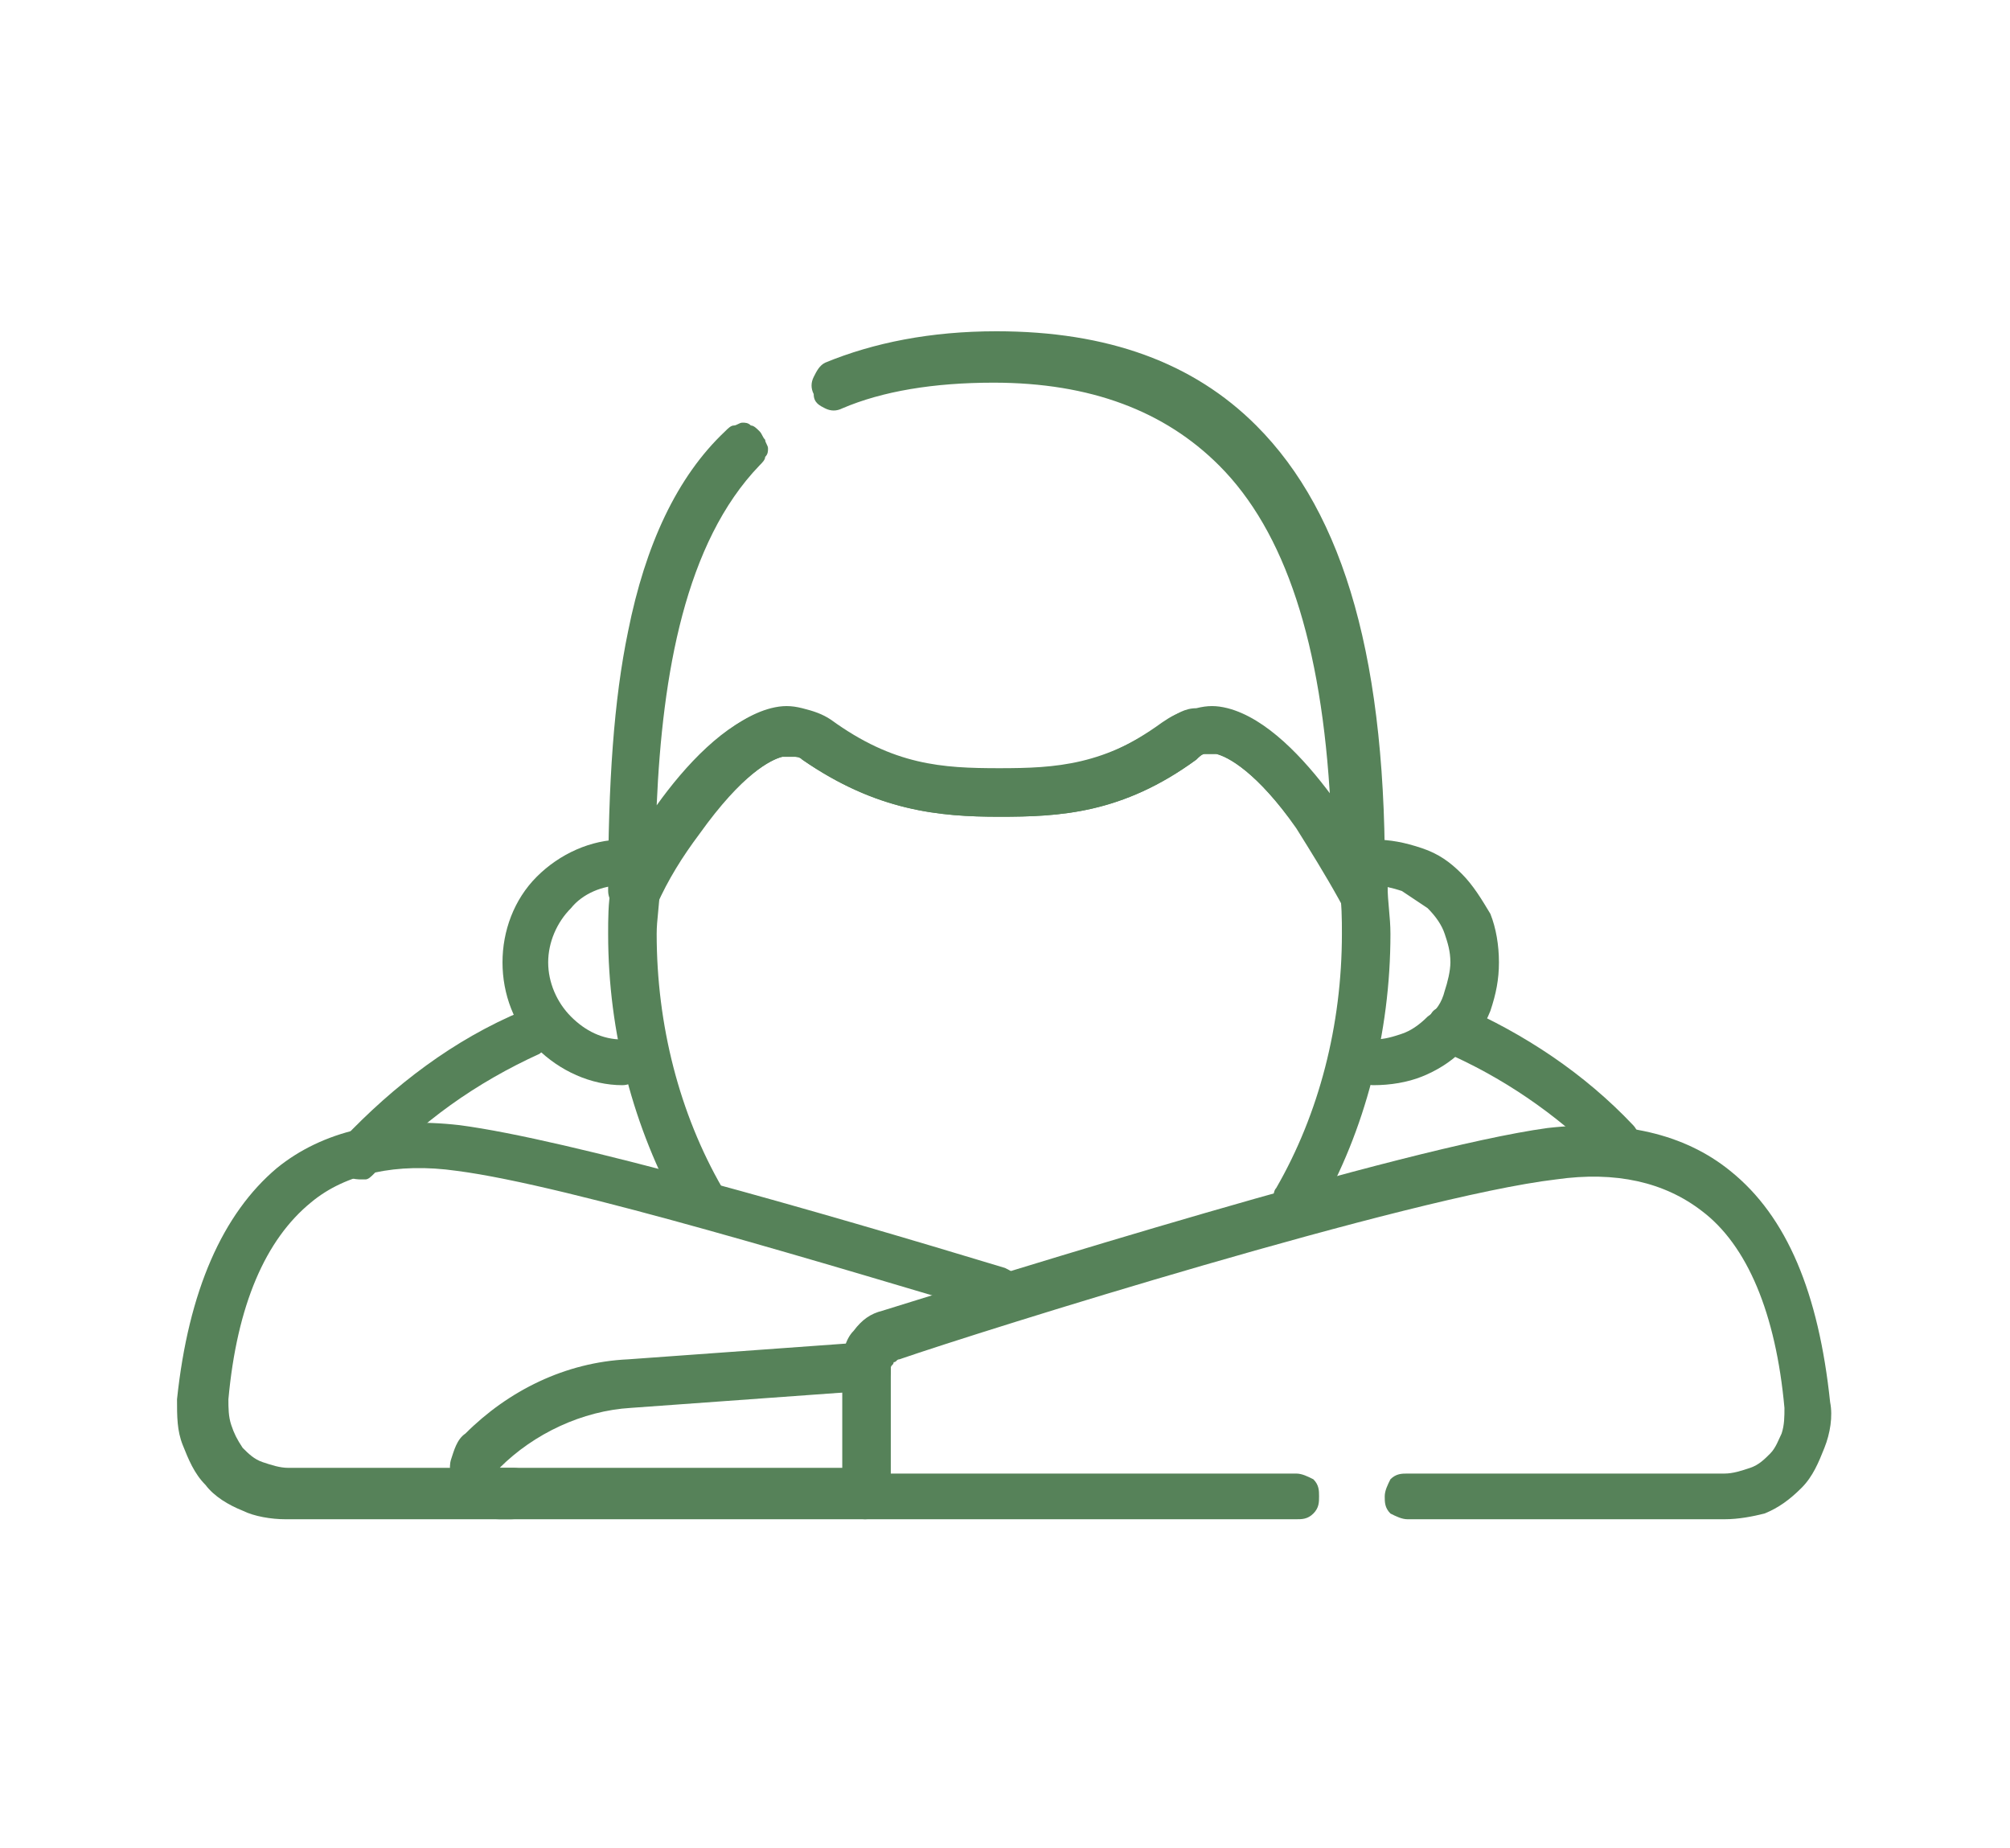
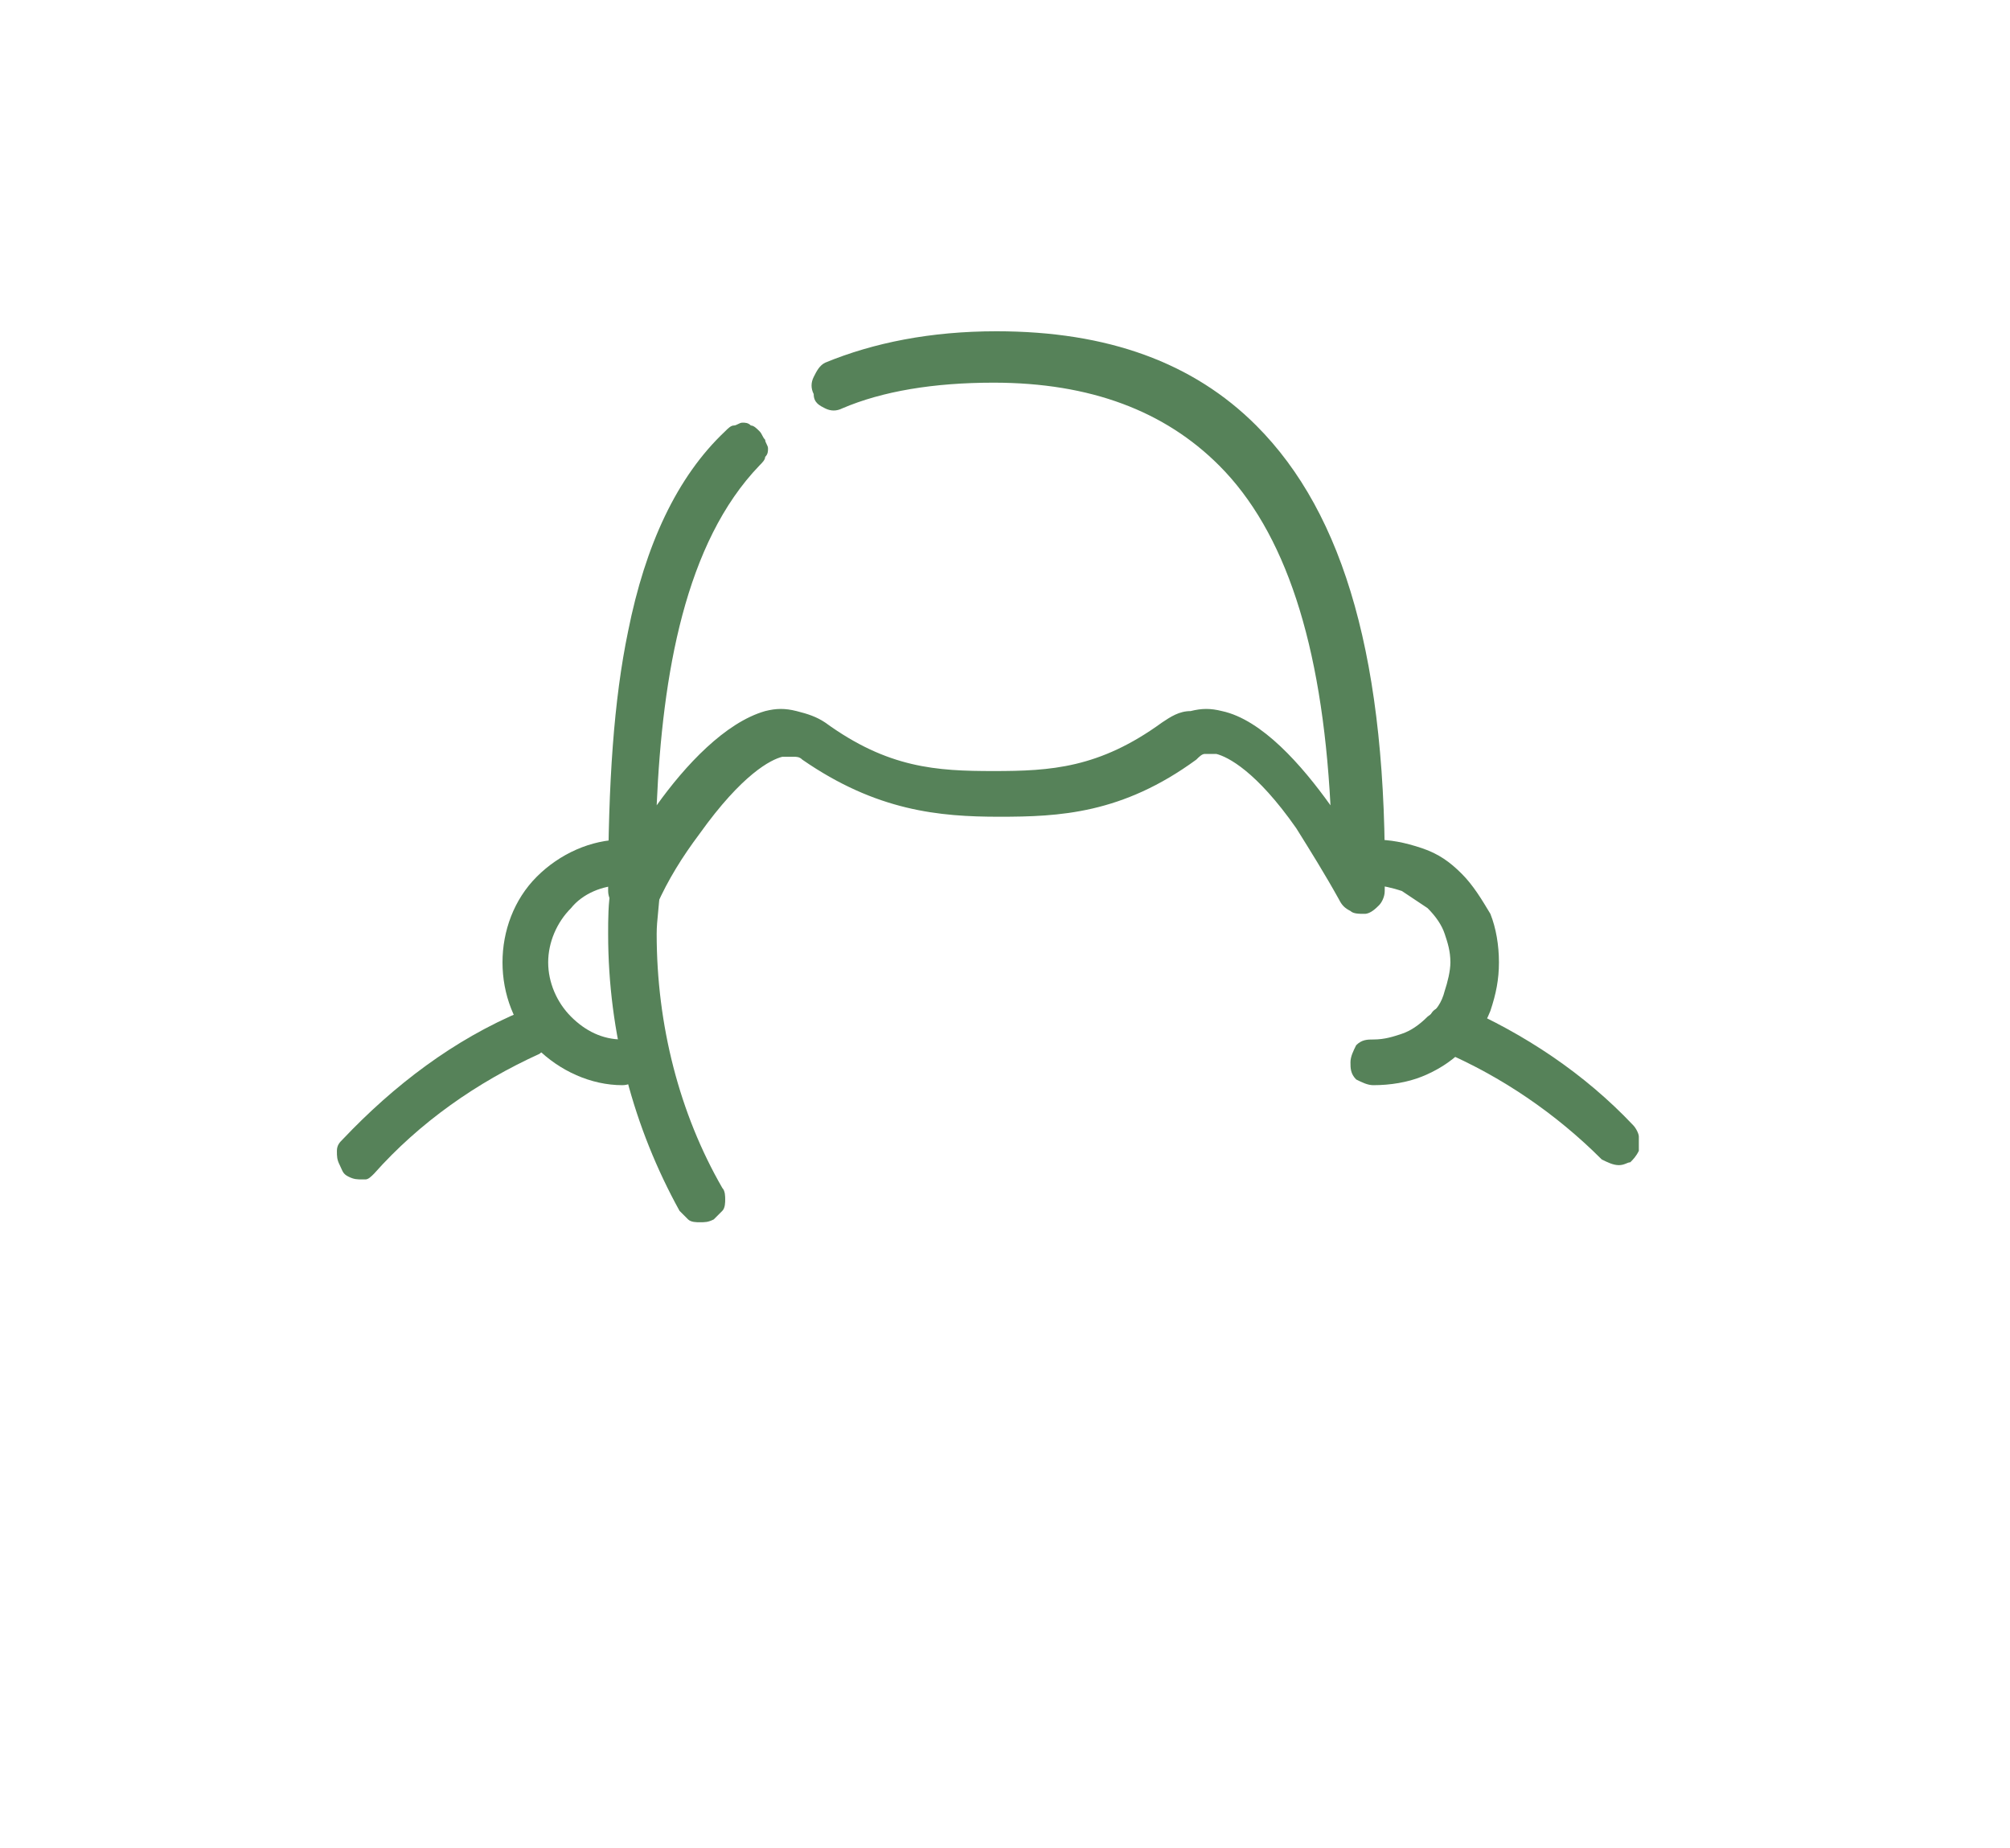
<svg xmlns="http://www.w3.org/2000/svg" xmlns:xlink="http://www.w3.org/1999/xlink" version="1.1" id="Layer_1" x="0px" y="0px" viewBox="0 0 70.4 64.7" style="enable-background:new 0 0 70.4 64.7;" xml:space="preserve">
  <style type="text/css">
	.st0{clip-path:url(#SVGID_00000052817523139229550830000015206102805764734631_);}
	.st1{fill:#568259;}
</style>
  <g>
    <defs>
      <rect id="SVGID_1_" x="6.2" y="11.5" width="58" height="41.7" />
    </defs>
    <clipPath id="SVGID_00000059291966488254709380000010324609123690382757_">
      <use xlink:href="#SVGID_1_" style="overflow:visible;" />
    </clipPath>
    <g style="clip-path:url(#SVGID_00000059291966488254709380000010324609123690382757_);">
      <path class="st1" d="M12.7,41.3c-0.2,0-0.3,0-0.5-0.1s-0.2-0.2-0.3-0.4c-0.1-0.2-0.1-0.3-0.1-0.5c0-0.2,0.1-0.3,0.2-0.4    c1.8-1.9,3.9-3.5,6.3-4.5c0.1-0.1,0.2-0.1,0.3-0.1c0.1,0,0.2,0,0.3,0c0.1,0,0.2,0.1,0.3,0.2c0.1,0.1,0.2,0.2,0.2,0.3    s0.1,0.2,0.1,0.3c0,0.1,0,0.2-0.1,0.3c0,0.1-0.1,0.2-0.2,0.3c-0.1,0.1-0.2,0.1-0.3,0.2c-2.2,1-4.2,2.4-5.8,4.2    c-0.1,0.1-0.2,0.2-0.3,0.2C12.9,41.3,12.8,41.3,12.7,41.3z" />
      <path class="st1" d="M56.7,40.8c-0.2,0-0.4-0.1-0.6-0.2c-1.6-1.6-3.5-2.9-5.6-3.8c-0.1,0-0.2-0.1-0.3-0.2    c-0.1-0.1-0.1-0.2-0.2-0.3s-0.1-0.2-0.1-0.3c0-0.1,0-0.2,0.1-0.3s0.1-0.2,0.2-0.3c0.1-0.1,0.2-0.1,0.3-0.2c0.1,0,0.2-0.1,0.3-0.1    c0.1,0,0.2,0,0.3,0.1c2.3,1,4.4,2.4,6.1,4.2c0.1,0.1,0.2,0.3,0.2,0.4c0,0.2,0,0.3,0,0.5c-0.1,0.2-0.2,0.3-0.3,0.4    C57,40.7,56.9,40.8,56.7,40.8z" />
      <path class="st1" d="M48.1,38c-0.2,0-0.4-0.1-0.6-0.2c-0.2-0.2-0.2-0.4-0.2-0.6s0.1-0.4,0.2-0.6c0.2-0.2,0.4-0.2,0.6-0.2    c0.4,0,0.7-0.1,1-0.2c0.3-0.1,0.6-0.3,0.9-0.6c0.3-0.2,0.5-0.5,0.6-0.9c0.1-0.3,0.2-0.7,0.2-1c0-0.4-0.1-0.7-0.2-1    c-0.1-0.3-0.3-0.6-0.6-0.9c-0.3-0.2-0.6-0.4-0.9-0.6c-0.3-0.1-0.7-0.2-1-0.2c-0.2,0-0.4-0.1-0.6-0.2c-0.2-0.2-0.2-0.4-0.2-0.6    c0-0.2,0.1-0.4,0.2-0.6c0.2-0.2,0.4-0.2,0.6-0.2c0.6,0,1.1,0.1,1.7,0.3s1,0.5,1.4,0.9c0.4,0.4,0.7,0.9,1,1.4    c0.2,0.5,0.3,1.1,0.3,1.7c0,0.6-0.1,1.1-0.3,1.7c-0.2,0.5-0.5,1-1,1.4c-0.4,0.4-0.9,0.7-1.4,0.9C49.3,37.9,48.7,38,48.1,38z" />
      <path class="st1" d="M22.2,32c-0.1,0-0.1,0-0.2,0c-0.2,0-0.4-0.2-0.5-0.3c-0.1-0.1-0.2-0.3-0.2-0.5c0-3.8,0.2-6.7,0.7-9.1    c0.6-3,1.7-5.4,3.4-7c0.1-0.1,0.2-0.2,0.3-0.2s0.2-0.1,0.3-0.1c0.1,0,0.2,0,0.3,0.1c0.1,0,0.2,0.1,0.3,0.2    c0.1,0.1,0.1,0.2,0.2,0.3c0,0.1,0.1,0.2,0.1,0.3c0,0.1,0,0.2-0.1,0.3c0,0.1-0.1,0.2-0.2,0.3c-2.6,2.7-3.4,7.3-3.6,11.9    c1-1.4,2.4-2.9,3.8-3.3c0.4-0.1,0.7-0.1,1.1,0c0.4,0.1,0.7,0.2,1,0.4c2.2,1.6,3.9,1.7,5.9,1.7c2,0,3.7-0.1,5.9-1.7    c0.3-0.2,0.6-0.4,1-0.4c0.4-0.1,0.7-0.1,1.1,0c1.4,0.3,2.8,1.9,3.8,3.3c-0.3-5.7-1.6-9.6-3.9-11.9c-1.9-1.9-4.5-2.9-7.9-2.9    c-2.1,0-3.9,0.3-5.3,0.9c-0.2,0.1-0.4,0.1-0.6,0c-0.2-0.1-0.4-0.2-0.4-0.5c-0.1-0.2-0.1-0.4,0-0.6c0.1-0.2,0.2-0.4,0.4-0.5    c1.7-0.7,3.7-1.1,6-1.1c3.9,0,6.9,1.1,9.1,3.3c3.1,3.1,4.6,8.3,4.5,16.3c0,0.2-0.1,0.4-0.2,0.5c-0.1,0.1-0.3,0.3-0.5,0.3    c-0.2,0-0.4,0-0.5-0.1c-0.2-0.1-0.3-0.2-0.4-0.4c-0.5-0.9-1-1.7-1.5-2.5C44,27,43,26.5,42.6,26.4c-0.1,0-0.2,0-0.4,0    c-0.1,0-0.2,0.1-0.3,0.2c-2.6,1.9-4.8,2-6.9,2c-2.1,0-4.3-0.2-6.9-2c-0.1-0.1-0.2-0.1-0.3-0.1c-0.1,0-0.3,0-0.4,0    c-0.4,0.1-1.4,0.6-2.9,2.7c-0.6,0.8-1.1,1.6-1.5,2.5c-0.1,0.1-0.2,0.3-0.3,0.3C22.5,31.9,22.3,32,22.2,32z" />
-       <path class="st1" d="M47.7,32c-0.2,0-0.3,0-0.4-0.1c-0.1-0.1-0.2-0.2-0.3-0.3c-0.5-0.9-1-1.7-1.5-2.5C44,27,43,26.5,42.6,26.4    c-0.1,0-0.2,0-0.4,0c-0.1,0-0.2,0.1-0.3,0.2c-2.6,1.9-4.8,2-6.9,2c-2.1,0-4.3-0.2-6.9-2c-0.1-0.1-0.2-0.1-0.3-0.1    c-0.1,0-0.3,0-0.4,0c-0.4,0.1-1.4,0.6-2.9,2.6c-0.6,0.8-1.1,1.6-1.5,2.5c-0.1,0.2-0.3,0.3-0.5,0.4c-0.2,0.1-0.4,0-0.6-0.1    c-0.2-0.1-0.3-0.3-0.4-0.5c-0.1-0.2-0.1-0.4,0-0.6c0.3-0.5,2.8-5.3,5.5-6c0.4-0.1,0.7-0.1,1.1,0c0.4,0.1,0.7,0.2,1,0.4    c2.2,1.6,3.9,1.7,5.9,1.7c2,0,3.7-0.1,5.9-1.7c0.3-0.2,0.6-0.4,1-0.4c0.4-0.1,0.7-0.1,1.1,0c2.7,0.7,5.2,5.5,5.5,6    c0.1,0.1,0.1,0.3,0.1,0.4c0,0.1,0,0.3-0.1,0.4c-0.1,0.1-0.2,0.2-0.3,0.3C48,31.9,47.9,32,47.7,32L47.7,32z" />
      <path class="st1" d="M24.5,42.8c-0.1,0-0.3,0-0.4-0.1c-0.1-0.1-0.2-0.2-0.3-0.3c-1.6-2.9-2.5-6.2-2.5-9.7c0-0.5,0-1.1,0.1-1.6    c0-0.1,0-0.2,0.1-0.3c0-0.1,0.1-0.2,0.2-0.3c0.1-0.1,0.2-0.1,0.3-0.2c0.1,0,0.2-0.1,0.3,0c0.1,0,0.2,0,0.3,0.1    c0.1,0.1,0.2,0.1,0.3,0.2c0.1,0.1,0.1,0.2,0.2,0.3c0,0.1,0,0.2,0,0.3c0,0.5-0.1,1-0.1,1.5c0,3.2,0.8,6.3,2.3,8.9    c0.1,0.1,0.1,0.3,0.1,0.4c0,0.1,0,0.3-0.1,0.4c-0.1,0.1-0.2,0.2-0.3,0.3C24.8,42.8,24.7,42.8,24.5,42.8z" />
-       <path class="st1" d="M45.4,42.8c-0.1,0-0.3,0-0.4-0.1c-0.1-0.1-0.2-0.2-0.3-0.3c-0.1-0.1-0.1-0.3-0.1-0.4c0-0.1,0-0.3,0.1-0.4    c1.5-2.6,2.3-5.7,2.3-8.9c0-0.5,0-1.1-0.1-1.6c0-0.2,0.1-0.4,0.2-0.6c0.1-0.2,0.4-0.3,0.6-0.3c0.2,0,0.4,0.1,0.6,0.2    c0.2,0.1,0.3,0.4,0.3,0.6c0,0.6,0.1,1.1,0.1,1.7c0,3.5-0.9,6.9-2.5,9.7c-0.1,0.1-0.2,0.2-0.3,0.3C45.7,42.8,45.6,42.8,45.4,42.8z" />
-       <path class="st1" d="M17.9,53.2H10c-0.5,0-1.1-0.1-1.5-0.3C8,52.7,7.5,52.4,7.2,52c-0.4-0.4-0.6-0.9-0.8-1.4    c-0.2-0.5-0.2-1-0.2-1.6c0.4-3.8,1.6-6.5,3.5-8.1c1.6-1.3,3.8-1.8,6.4-1.5c3.8,0.5,12.5,3,19.1,5c0.2,0.1,0.4,0.2,0.5,0.4    c0.1,0.2,0.1,0.4,0.1,0.6c-0.1,0.2-0.2,0.4-0.4,0.5c-0.2,0.1-0.4,0.1-0.6,0.1c-5.4-1.6-14.9-4.5-18.8-5c-2.1-0.3-3.9,0.1-5.1,1.1    c-1.6,1.3-2.6,3.6-2.9,6.9c0,0.3,0,0.6,0.1,0.9c0.1,0.3,0.2,0.5,0.4,0.8c0.2,0.2,0.4,0.4,0.7,0.5c0.3,0.1,0.6,0.2,0.9,0.2h7.9    c0.2,0,0.4,0.1,0.6,0.2c0.2,0.2,0.2,0.4,0.2,0.6c0,0.2-0.1,0.4-0.2,0.6C18.4,53.1,18.2,53.2,17.9,53.2z" />
-       <path class="st1" d="M60.4,53.2H49.3c-0.2,0-0.4-0.1-0.6-0.2c-0.2-0.2-0.2-0.4-0.2-0.6c0-0.2,0.1-0.4,0.2-0.6    c0.2-0.2,0.4-0.2,0.6-0.2h11.1c0.3,0,0.6-0.1,0.9-0.2c0.3-0.1,0.5-0.3,0.7-0.5c0.2-0.2,0.3-0.5,0.4-0.7c0.1-0.3,0.1-0.6,0.1-0.9    c-0.3-3.3-1.3-5.7-2.9-6.9c-1.3-1-3-1.4-5.1-1.1c-5.1,0.6-20.1,5.3-23,6.3c-0.1,0-0.1,0.1-0.2,0.1c0,0.1-0.1,0.1-0.1,0.2v3.7h14.2    c0.2,0,0.4,0.1,0.6,0.2c0.2,0.2,0.2,0.4,0.2,0.6S46.2,52.8,46,53c-0.2,0.2-0.4,0.2-0.6,0.2H30.3c-0.2,0-0.4-0.1-0.6-0.2    c-0.2-0.2-0.2-0.4-0.2-0.6v-4.6c0-0.4,0.1-0.9,0.4-1.2c0.3-0.4,0.6-0.6,1-0.7c4.2-1.3,18.2-5.7,23.3-6.4c2.6-0.3,4.8,0.2,6.4,1.5    c2,1.6,3.1,4.3,3.5,8.1c0.1,0.5,0,1.1-0.2,1.6c-0.2,0.5-0.4,1-0.8,1.4c-0.4,0.4-0.8,0.7-1.3,0.9C61.4,53.1,60.9,53.2,60.4,53.2    L60.4,53.2z" />
      <path class="st1" d="M21.8,38c-1.1,0-2.2-0.5-3-1.3c-0.8-0.8-1.2-1.9-1.2-3c0-1.1,0.4-2.2,1.2-3c0.8-0.8,1.9-1.3,3-1.3    c0.2,0,0.4,0.1,0.6,0.2c0.2,0.2,0.2,0.4,0.2,0.6c0,0.2-0.1,0.4-0.2,0.6C22.2,30.9,22,31,21.8,31c-0.7,0-1.4,0.3-1.8,0.8    c-0.5,0.5-0.8,1.2-0.8,1.9c0,0.7,0.3,1.4,0.8,1.9c0.5,0.5,1.1,0.8,1.8,0.8c0.2,0,0.4,0.1,0.6,0.2c0.2,0.2,0.2,0.4,0.2,0.6    c0,0.2-0.1,0.4-0.2,0.6C22.2,37.9,22,38,21.8,38z" />
-       <path class="st1" d="M30.3,53.2H17.5c-0.3,0-0.7-0.1-1-0.3c-0.3-0.2-0.5-0.5-0.6-0.8c-0.1-0.3-0.2-0.7-0.1-1    c0.1-0.3,0.2-0.7,0.5-0.9c1.5-1.5,3.5-2.5,5.7-2.6l8.3-0.6c0.1,0,0.2,0,0.3,0c0.1,0,0.2,0.1,0.3,0.2c0.1,0.1,0.2,0.2,0.2,0.3    c0.1,0.1,0.1,0.2,0.1,0.3c0,0.1,0,0.2,0,0.3c0,0.1-0.1,0.2-0.2,0.3s-0.2,0.2-0.3,0.2c-0.1,0.1-0.2,0.1-0.3,0.1l-8.3,0.6    c-1.7,0.1-3.4,0.9-4.6,2.1c0,0,0,0,0,0c0,0,0,0,0,0c0,0,0,0,0,0c0,0,0,0,0,0h12.8c0.2,0,0.4,0.1,0.6,0.2c0.2,0.2,0.2,0.4,0.2,0.6    c0,0.2-0.1,0.4-0.2,0.6C30.8,53.1,30.5,53.2,30.3,53.2L30.3,53.2z" />
    </g>
  </g>
</svg>